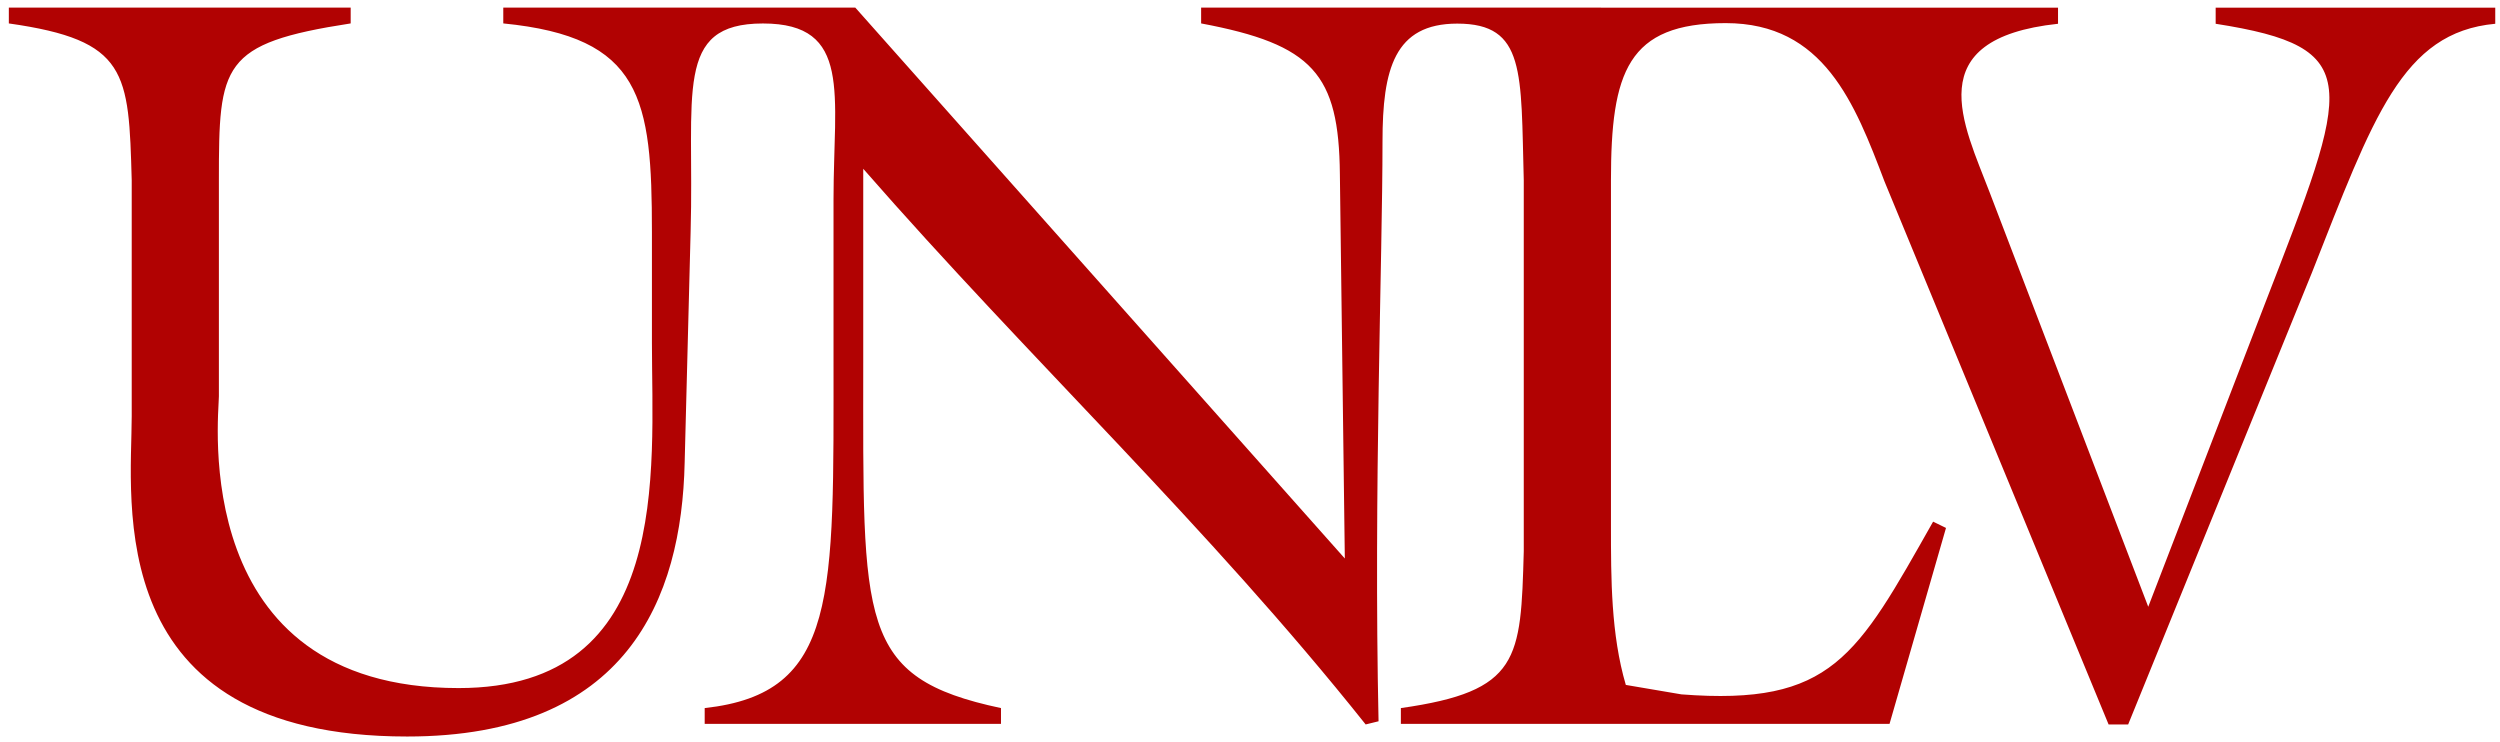
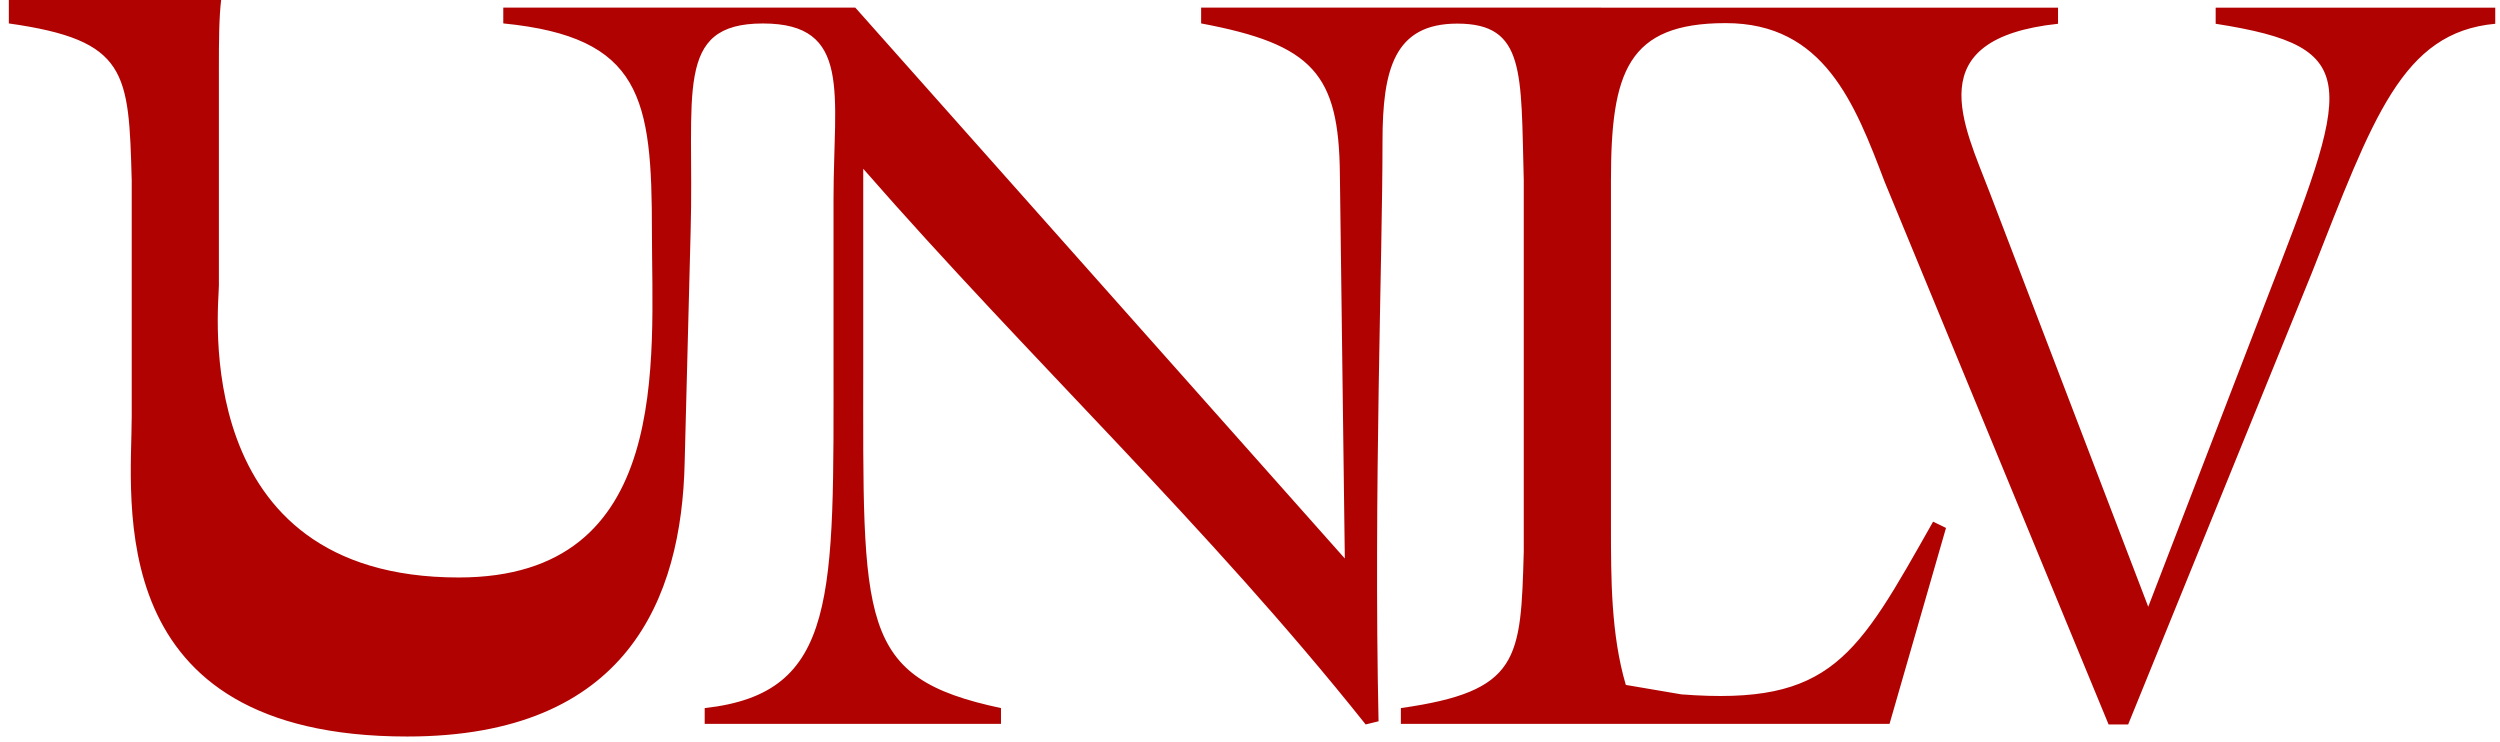
<svg xmlns="http://www.w3.org/2000/svg" xml:space="preserve" height="109.96" viewBox="0 0 370.294 109.964" width="370.29" version="1.1">
  <g transform="matrix(1.25 0 0 -1.25 -51.678 291.33)">
-     <path d="m42.386 232.16v-1.873c14.09-1.996 14.208-5.743 14.561-18.597v-27.959c0-9.984-3.759-37.942 32.642-37.942 26.069 0 32.528 16.35 32.88 32.452l0.706 27.333c0.467 16.448-2.032 24.708 8.575 24.708 10.608 0 8.359-8.366 8.359-20.838v-18.722c0-28.332 0.587-39.817-15.266-41.564v-1.872h35.111v1.872c-17.027 3.618-16.323 9.988-16.323 40.939v22.966c19.844-22.713 40.747-42.252 59.536-65.844l1.527 0.375c-0.586 27.211 0.469 54.887 0.469 68.714 0 8.557 1.406 13.958 8.858 13.958 8.111 0 7.53-5.766 7.881-18.575v-43.936c-0.353-12.852-0.471-16.6-14.563-18.597v-1.872h57.905l6.691 23.219-1.527 0.745c-9.04-15.978-11.976-21.842-29.825-20.467l-6.588 1.12c-1.761 5.992-1.761 12.608-1.761 18.847v40.941c0 12.854 1.967 18.633 13.597 18.633s15.295-9.491 18.823-18.777l26.548-64.328h2.319l21.766 53.514c7.283 18.446 10.69 28.497 21.733 29.514v1.909h-33.13v-1.909c17.858-2.799 15.977-6.997 5.875-33.078l-13.864-36.006-18.795 49.109c-3.054 8.016-8.459 18.195 8.105 19.975v1.909l-101.54 0.005v-1.873c13.27-2.496 16.323-5.99 16.441-17.847l0.586-45.558-58.008 65.278h-41.712v-1.873c16.439-1.623 17.614-8.863 17.614-24.714v-13.105c0-15.227 2.466-40.941-22.897-40.941-32.176 0-28.417 32.203-28.417 34.575v25.588c0 13.729 0.234 16.225 15.617 18.597v1.873h-40.511z" fill="#b10202" />
+     <path d="m42.386 232.16v-1.873c14.09-1.996 14.208-5.743 14.561-18.597v-27.959c0-9.984-3.759-37.942 32.642-37.942 26.069 0 32.528 16.35 32.88 32.452l0.706 27.333c0.467 16.448-2.032 24.708 8.575 24.708 10.608 0 8.359-8.366 8.359-20.838v-18.722c0-28.332 0.587-39.817-15.266-41.564v-1.872h35.111v1.872c-17.027 3.618-16.323 9.988-16.323 40.939v22.966c19.844-22.713 40.747-42.252 59.536-65.844l1.527 0.375c-0.586 27.211 0.469 54.887 0.469 68.714 0 8.557 1.406 13.958 8.858 13.958 8.111 0 7.53-5.766 7.881-18.575v-43.936c-0.353-12.852-0.471-16.6-14.563-18.597v-1.872h57.905l6.691 23.219-1.527 0.745c-9.04-15.978-11.976-21.842-29.825-20.467l-6.588 1.12c-1.761 5.992-1.761 12.608-1.761 18.847v40.941c0 12.854 1.967 18.633 13.597 18.633s15.295-9.491 18.823-18.777l26.548-64.328h2.319l21.766 53.514c7.283 18.446 10.69 28.497 21.733 29.514v1.909h-33.13v-1.909c17.858-2.799 15.977-6.997 5.875-33.078l-13.864-36.006-18.795 49.109c-3.054 8.016-8.459 18.195 8.105 19.975v1.909l-101.54 0.005v-1.873c13.27-2.496 16.323-5.99 16.441-17.847l0.586-45.558-58.008 65.278h-41.712v-1.873c16.439-1.623 17.614-8.863 17.614-24.714c0-15.227 2.466-40.941-22.897-40.941-32.176 0-28.417 32.203-28.417 34.575v25.588c0 13.729 0.234 16.225 15.617 18.597v1.873h-40.511z" fill="#b10202" />
  </g>
</svg>